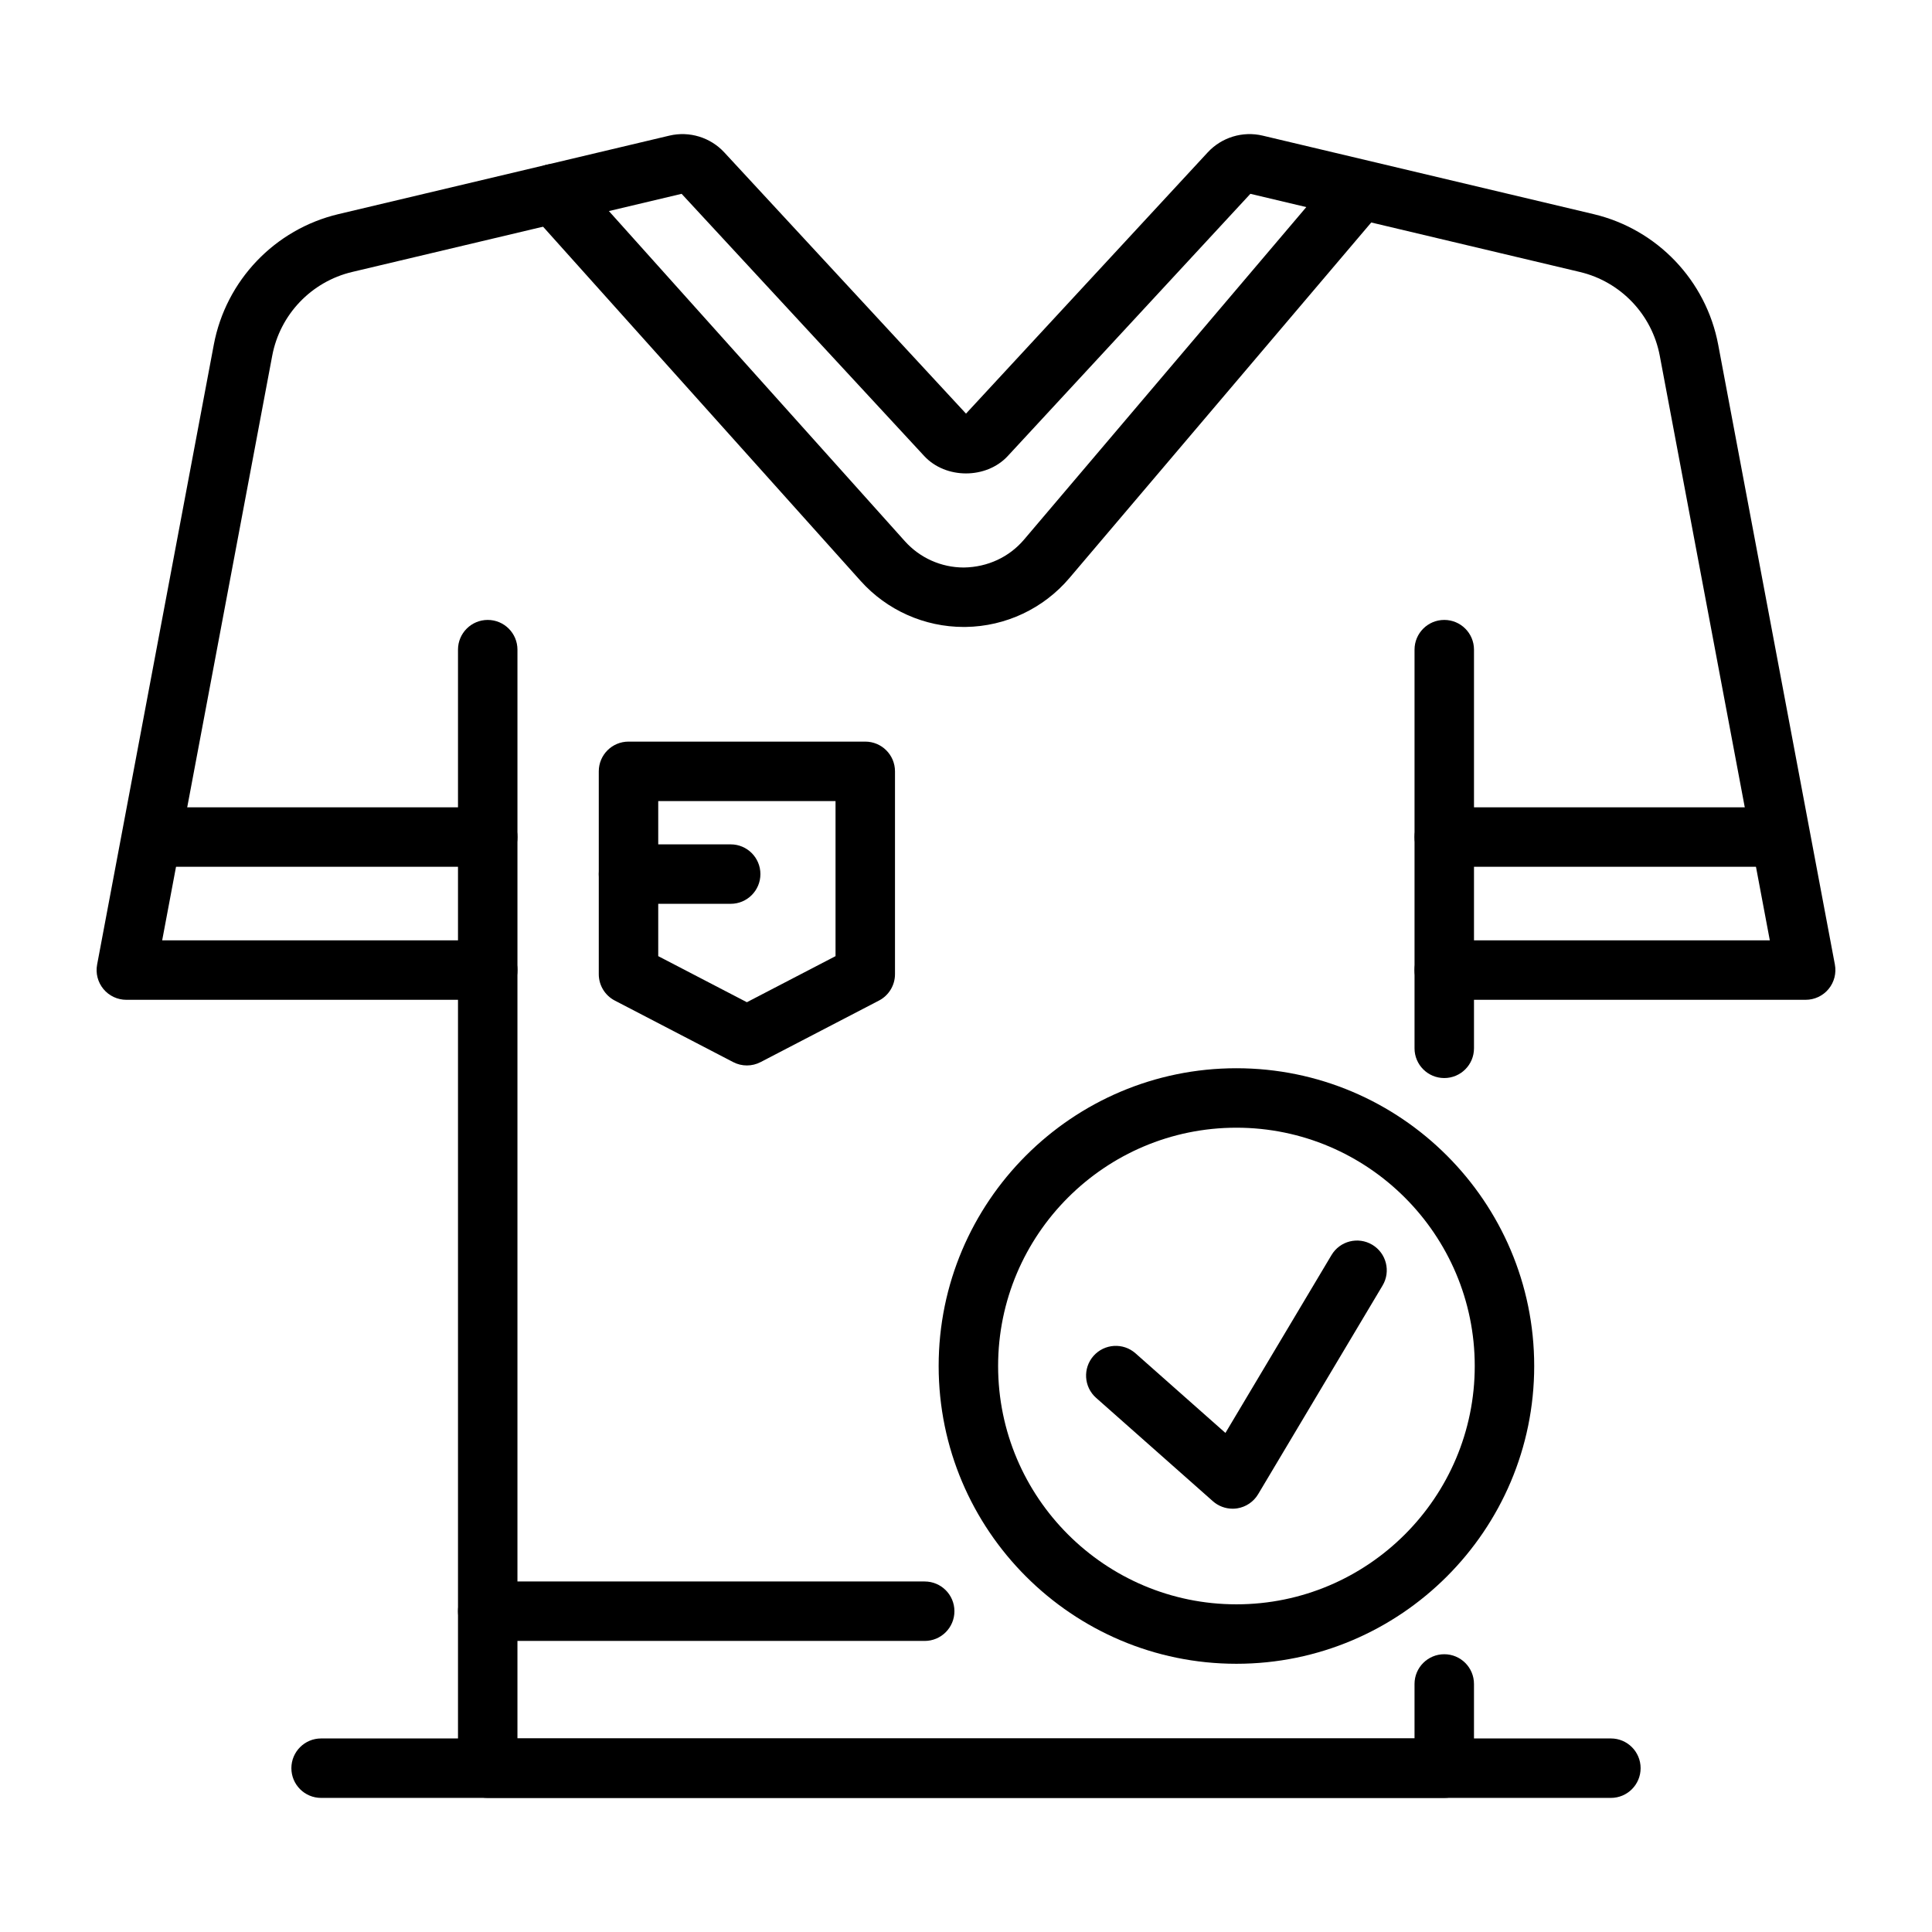
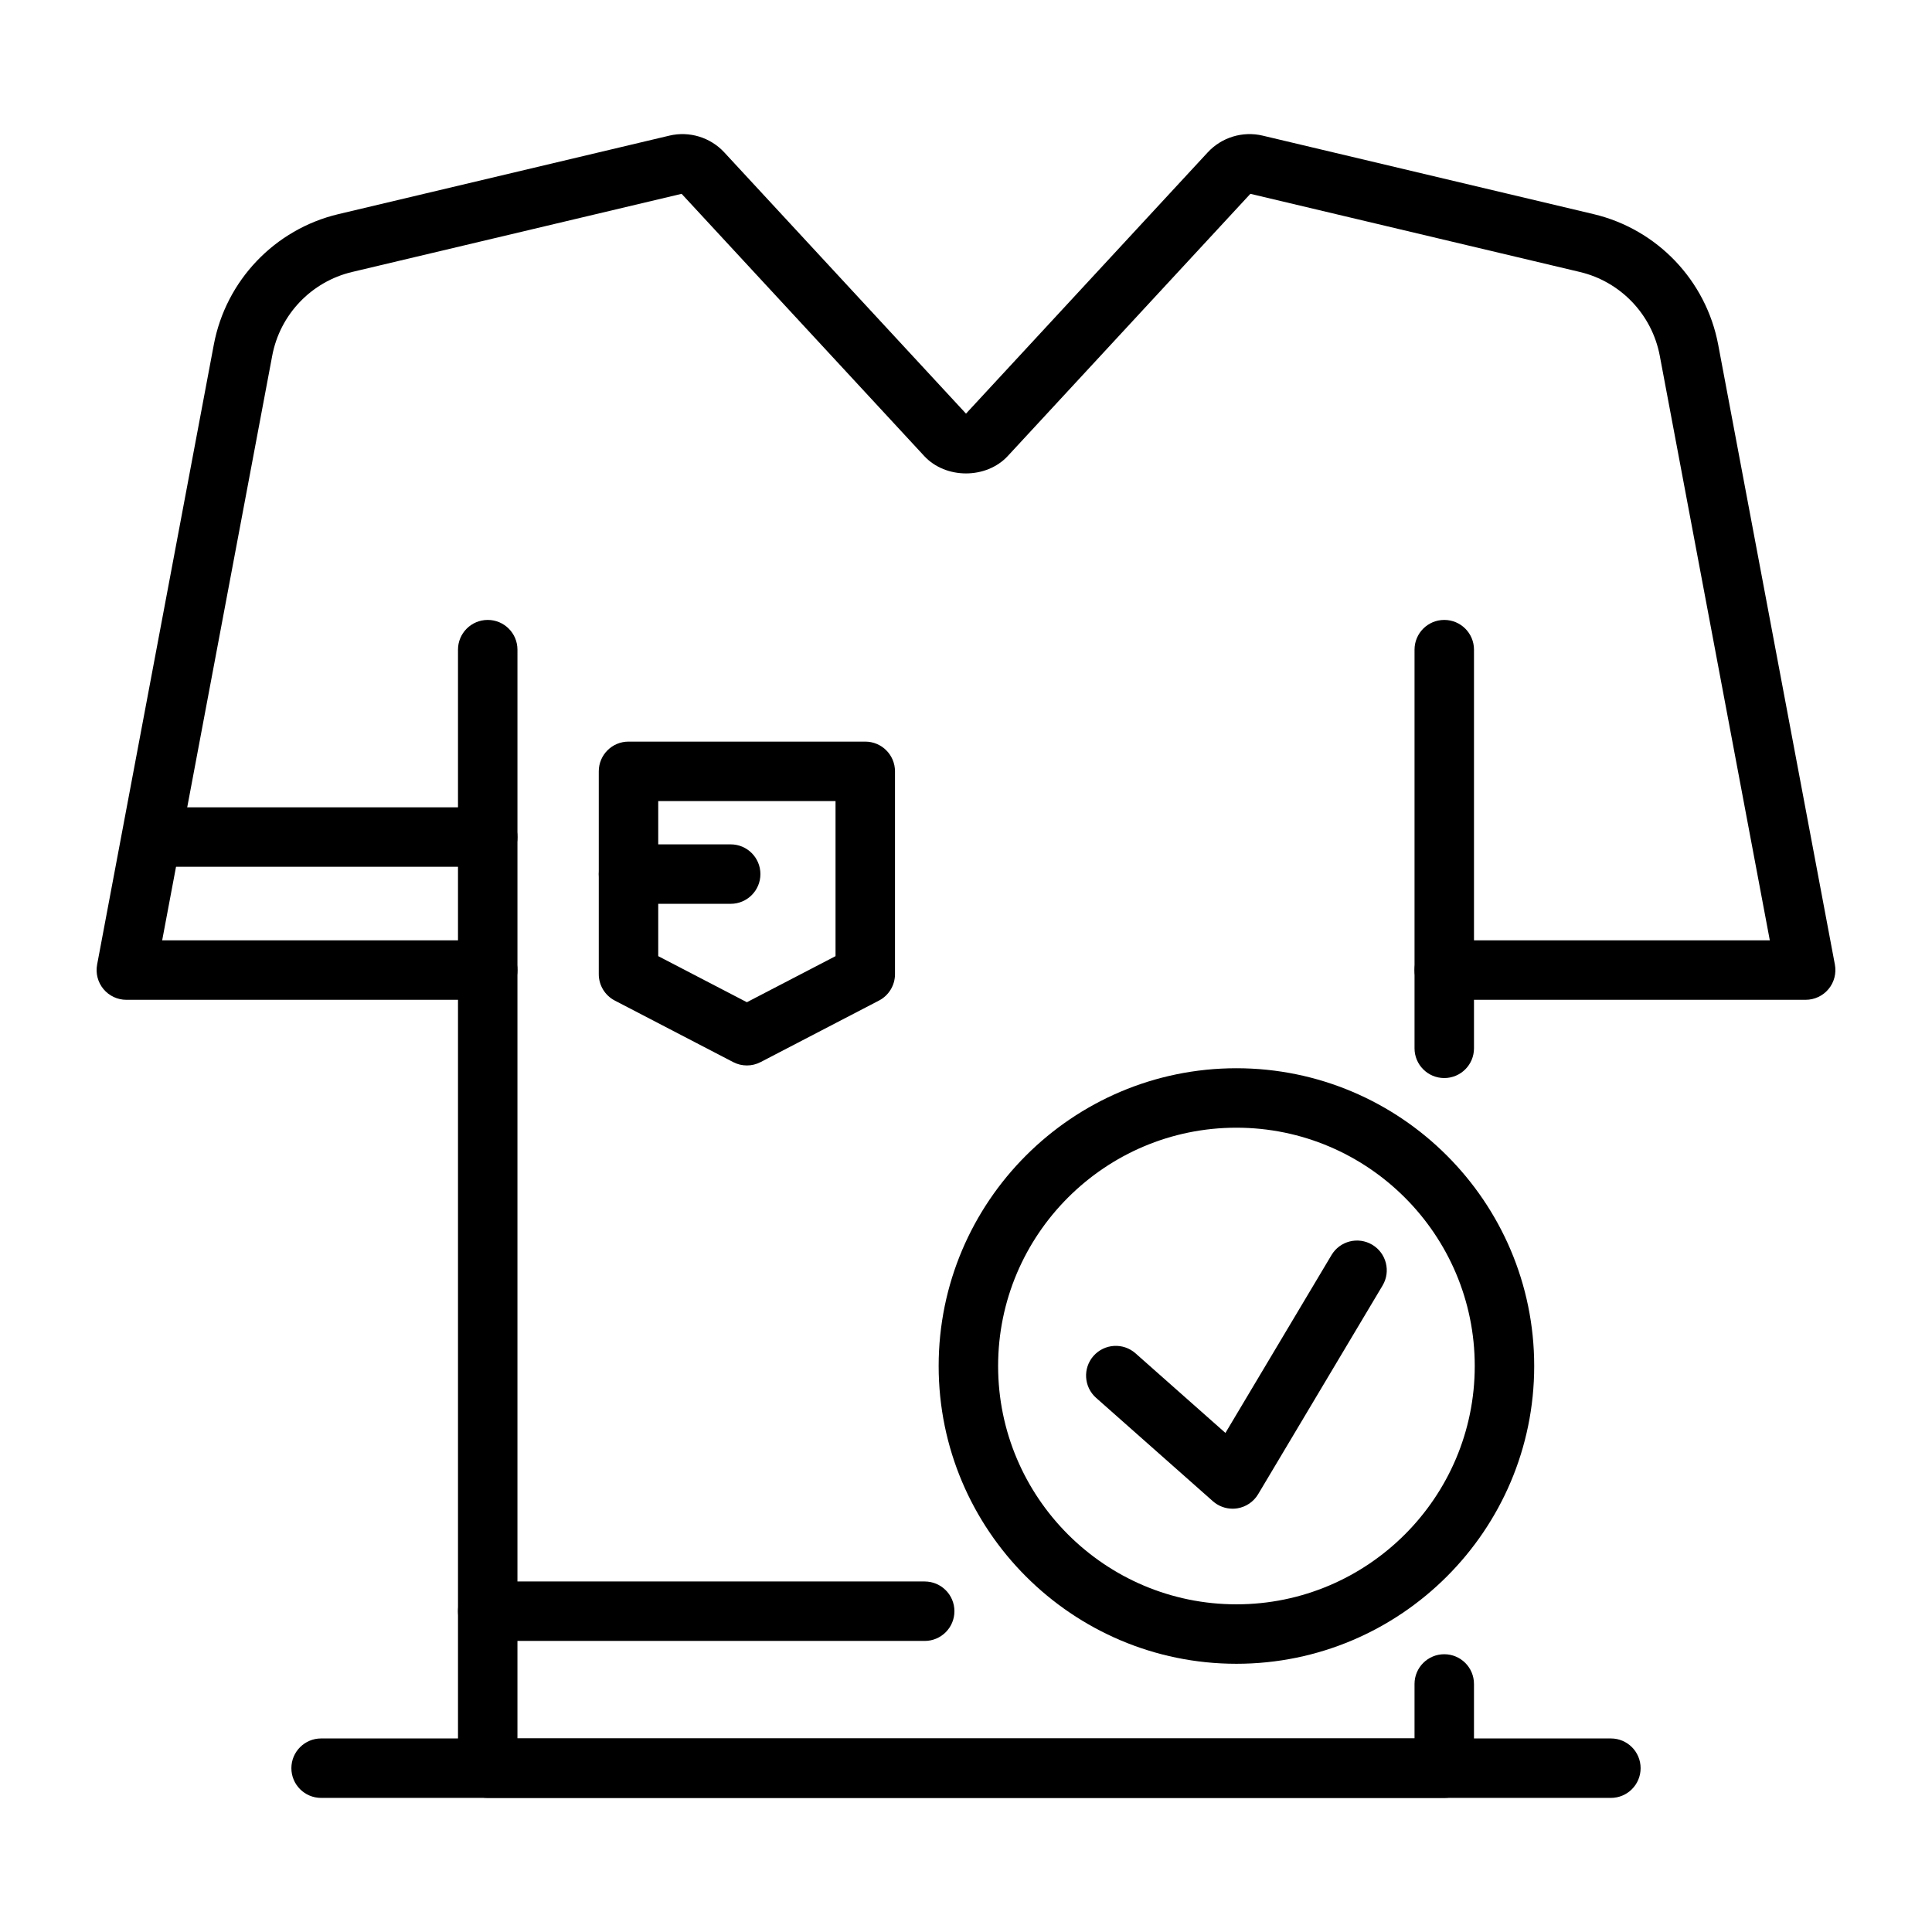
<svg xmlns="http://www.w3.org/2000/svg" id="Layer_1" viewBox="0 0 500 500">
  <g>
    <path d="m373.774 465.296h-247.551c-4.25 0-7.694-3.444-7.694-7.693v-198.854h-85.834c-2.291 0-4.461-1.019-5.924-2.783-1.46-1.761-2.061-4.084-1.637-6.335l30.196-160.418c3.128-16.625 15.787-29.894 32.25-33.797l85.643-20.313c5.166-1.226 10.609.433 14.215 4.328l62.562 67.616 62.562-67.617c3.606-3.892 9.049-5.554 14.215-4.328l85.639 20.313c16.461 3.904 29.122 17.169 32.254 33.797l30.197 160.418c.423 2.251-.178 4.574-1.638 6.335-1.464 1.764-3.634 2.783-5.923 2.783h-85.838v12.556c0 4.25-3.444 7.694-7.694 7.694s-7.694-3.444-7.694-7.694v-20.25c0-4.25 3.445-7.693 7.694-7.693h84.254l-28.481-151.3c-2.008-10.666-10.125-19.171-20.68-21.675l-85.27-20.225-62.785 67.857c-5.559 6.005-16.066 6.005-21.626 0l-62.784-67.857-85.27 20.225c-10.558 2.504-18.674 11.008-20.679 21.672l-28.481 151.304h84.251c4.25 0 7.693 3.444 7.693 7.693v198.853h232.164v-14.101c0-4.25 3.445-7.694 7.694-7.694 4.25 0 7.694 3.445 7.694 7.694v21.795c0 4.25-3.444 7.694-7.694 7.694z" />
    <path d="m126.223 258.749c-4.25 0-7.694-3.444-7.694-7.694v-82.926c0-4.25 3.444-7.693 7.694-7.693s7.693 3.444 7.693 7.693v82.926c0 4.25-3.443 7.694-7.693 7.694z" />
    <path d="m373.774 258.749c-4.25 0-7.694-3.444-7.694-7.694v-82.926c0-4.25 3.445-7.693 7.694-7.693 4.25 0 7.694 3.444 7.694 7.693v82.926c0 4.25-3.444 7.694-7.694 7.694z" />
-     <path d="m249.42 162.257c-10.182 0-19.886-4.328-26.693-11.919l-85.237-95.076c-2.837-3.165-2.573-8.027.592-10.864 3.162-2.838 8.021-2.576 10.864.592l85.237 95.076c3.886 4.334 9.425 6.804 15.237 6.804 6.191-.081 11.775-2.714 15.601-7.222l80.536-94.872c2.756-3.24 7.603-3.631 10.846-.887 3.24 2.75 3.637 7.606.887 10.846l-80.537 94.872c-6.705 7.895-16.49 12.505-26.847 12.646-.162.004-.324.004-.486.004z" />
    <path d="m126.223 224.326h-86.241c-4.25 0-7.694-3.445-7.694-7.693 0-4.25 3.444-7.694 7.694-7.694h86.241c4.25 0 7.693 3.445 7.693 7.694 0 4.248-3.443 7.693-7.693 7.693z" />
-     <path d="m460.018 224.326h-86.241c-4.25 0-7.694-3.445-7.694-7.693 0-4.25 3.445-7.694 7.694-7.694h86.241c4.249 0 7.694 3.445 7.694 7.694 0 4.248-3.445 7.693-7.694 7.693z" />
    <path d="m319.985 430.584c-42.492 0-77.062-34.57-77.062-77.062s34.57-77.063 77.062-77.063c42.495 0 77.065 34.571 77.065 77.063.001 42.492-34.57 77.062-77.065 77.062zm0-138.737c-34.008 0-61.675 27.667-61.675 61.675s27.667 61.675 61.675 61.675 61.678-27.667 61.678-61.675-27.67-61.675-61.678-61.675z" />
    <path d="m318.996 390.451c-1.866 0-3.681-.679-5.099-1.932l-30.228-26.757c-3.18-2.816-3.477-7.678-.662-10.861 2.823-3.174 7.679-3.477 10.862-.661l23.273 20.602 27.45-46.033c2.176-3.655 6.895-4.848 10.549-2.668 3.649 2.175 4.845 6.9 2.669 10.549l-32.205 54.009c-1.175 1.968-3.162 3.309-5.428 3.663-.394.059-.787.089-1.181.089z" />
    <path d="m193.293 275.738c-1.218 0-2.438-.289-3.549-.869l-30.637-15.925c-2.546-1.323-4.144-3.955-4.144-6.826v-52.497c0-4.25 3.444-7.693 7.693-7.693h61.273c4.25 0 7.694 3.444 7.694 7.693v52.497c0 2.87-1.599 5.503-4.144 6.826l-30.636 15.925c-1.113.58-2.333.869-3.55.869zm-22.943-28.289 22.943 11.925 22.942-11.925v-40.134h-45.885z" />
    <path d="m189.1 233.907h-26.444c-4.25 0-7.693-3.444-7.693-7.694s3.444-7.693 7.693-7.693h26.444c4.25 0 7.694 3.444 7.694 7.693 0 4.25-3.444 7.694-7.694 7.694z" />
    <path d="m416.897 465.296h-333.795c-4.249 0-7.693-3.444-7.693-7.693 0-4.25 3.445-7.694 7.693-7.694h333.795c4.25 0 7.693 3.444 7.693 7.694.001 4.249-3.443 7.693-7.693 7.693z" />
    <path d="m239.31 424.672h-113.087c-4.25 0-7.694-3.444-7.694-7.693 0-4.25 3.444-7.693 7.694-7.693h113.087c4.25 0 7.694 3.444 7.694 7.693 0 4.25-3.445 7.693-7.694 7.693z" />
  </g>
</svg>